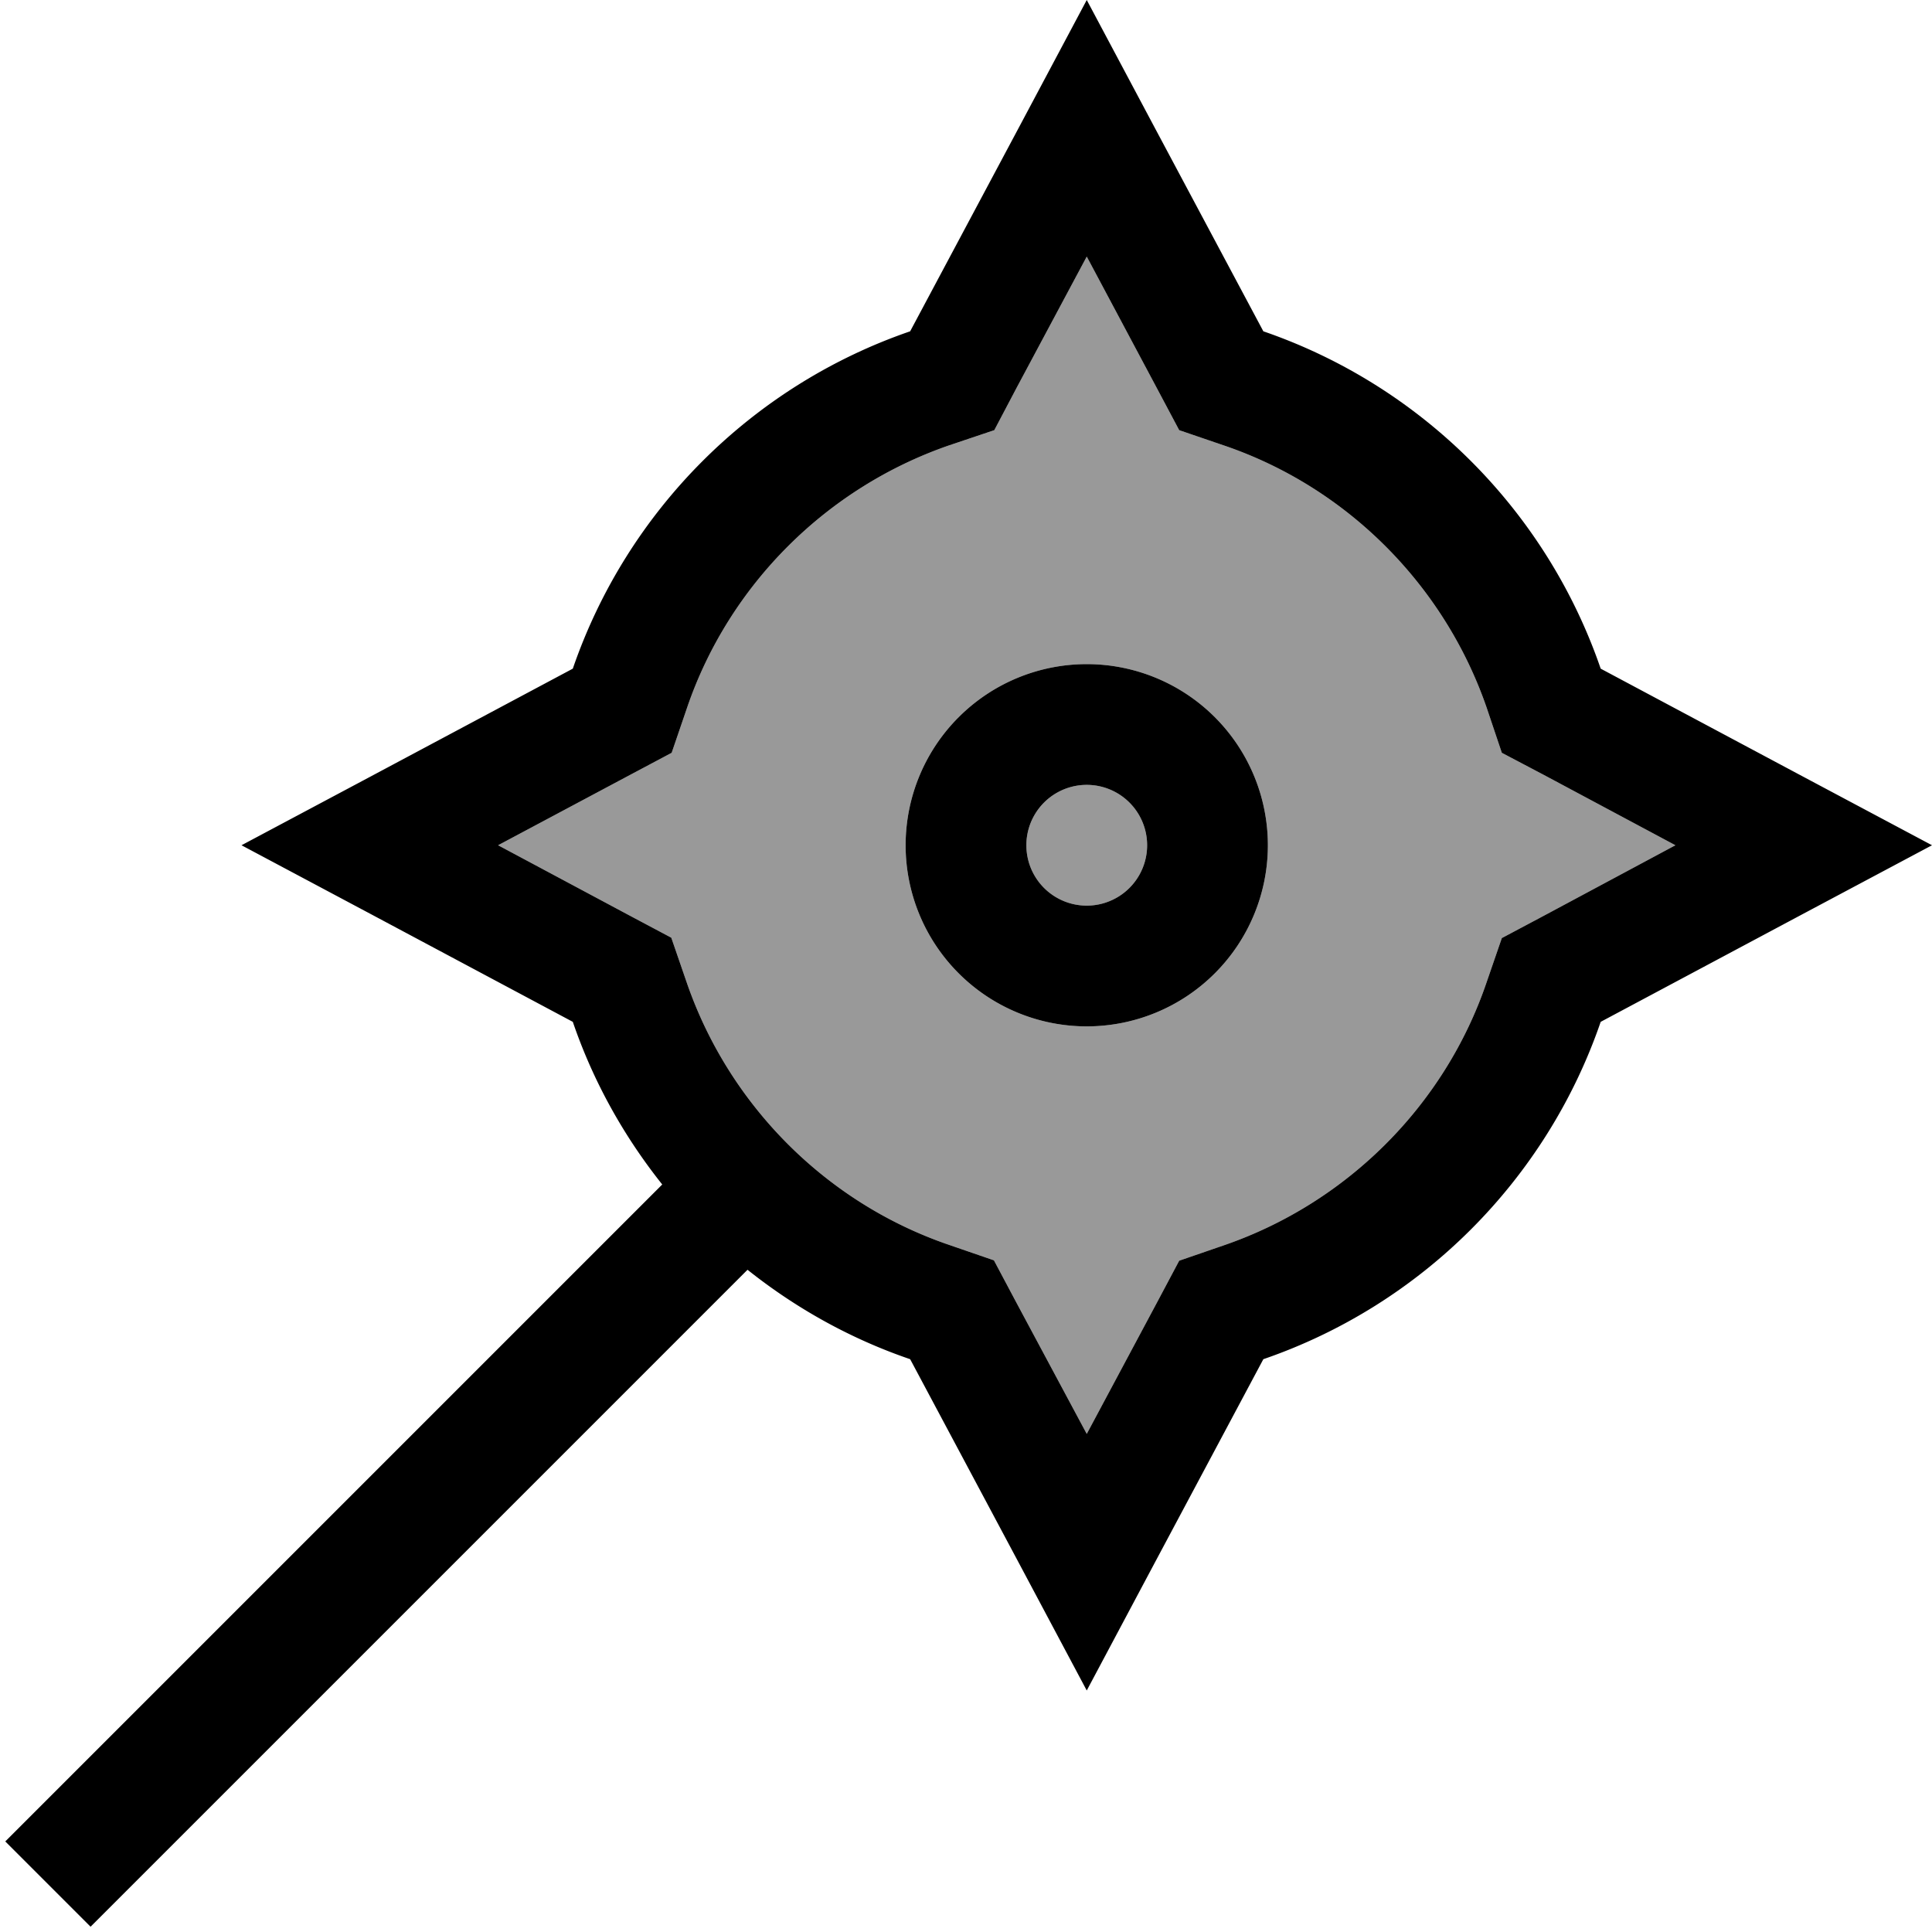
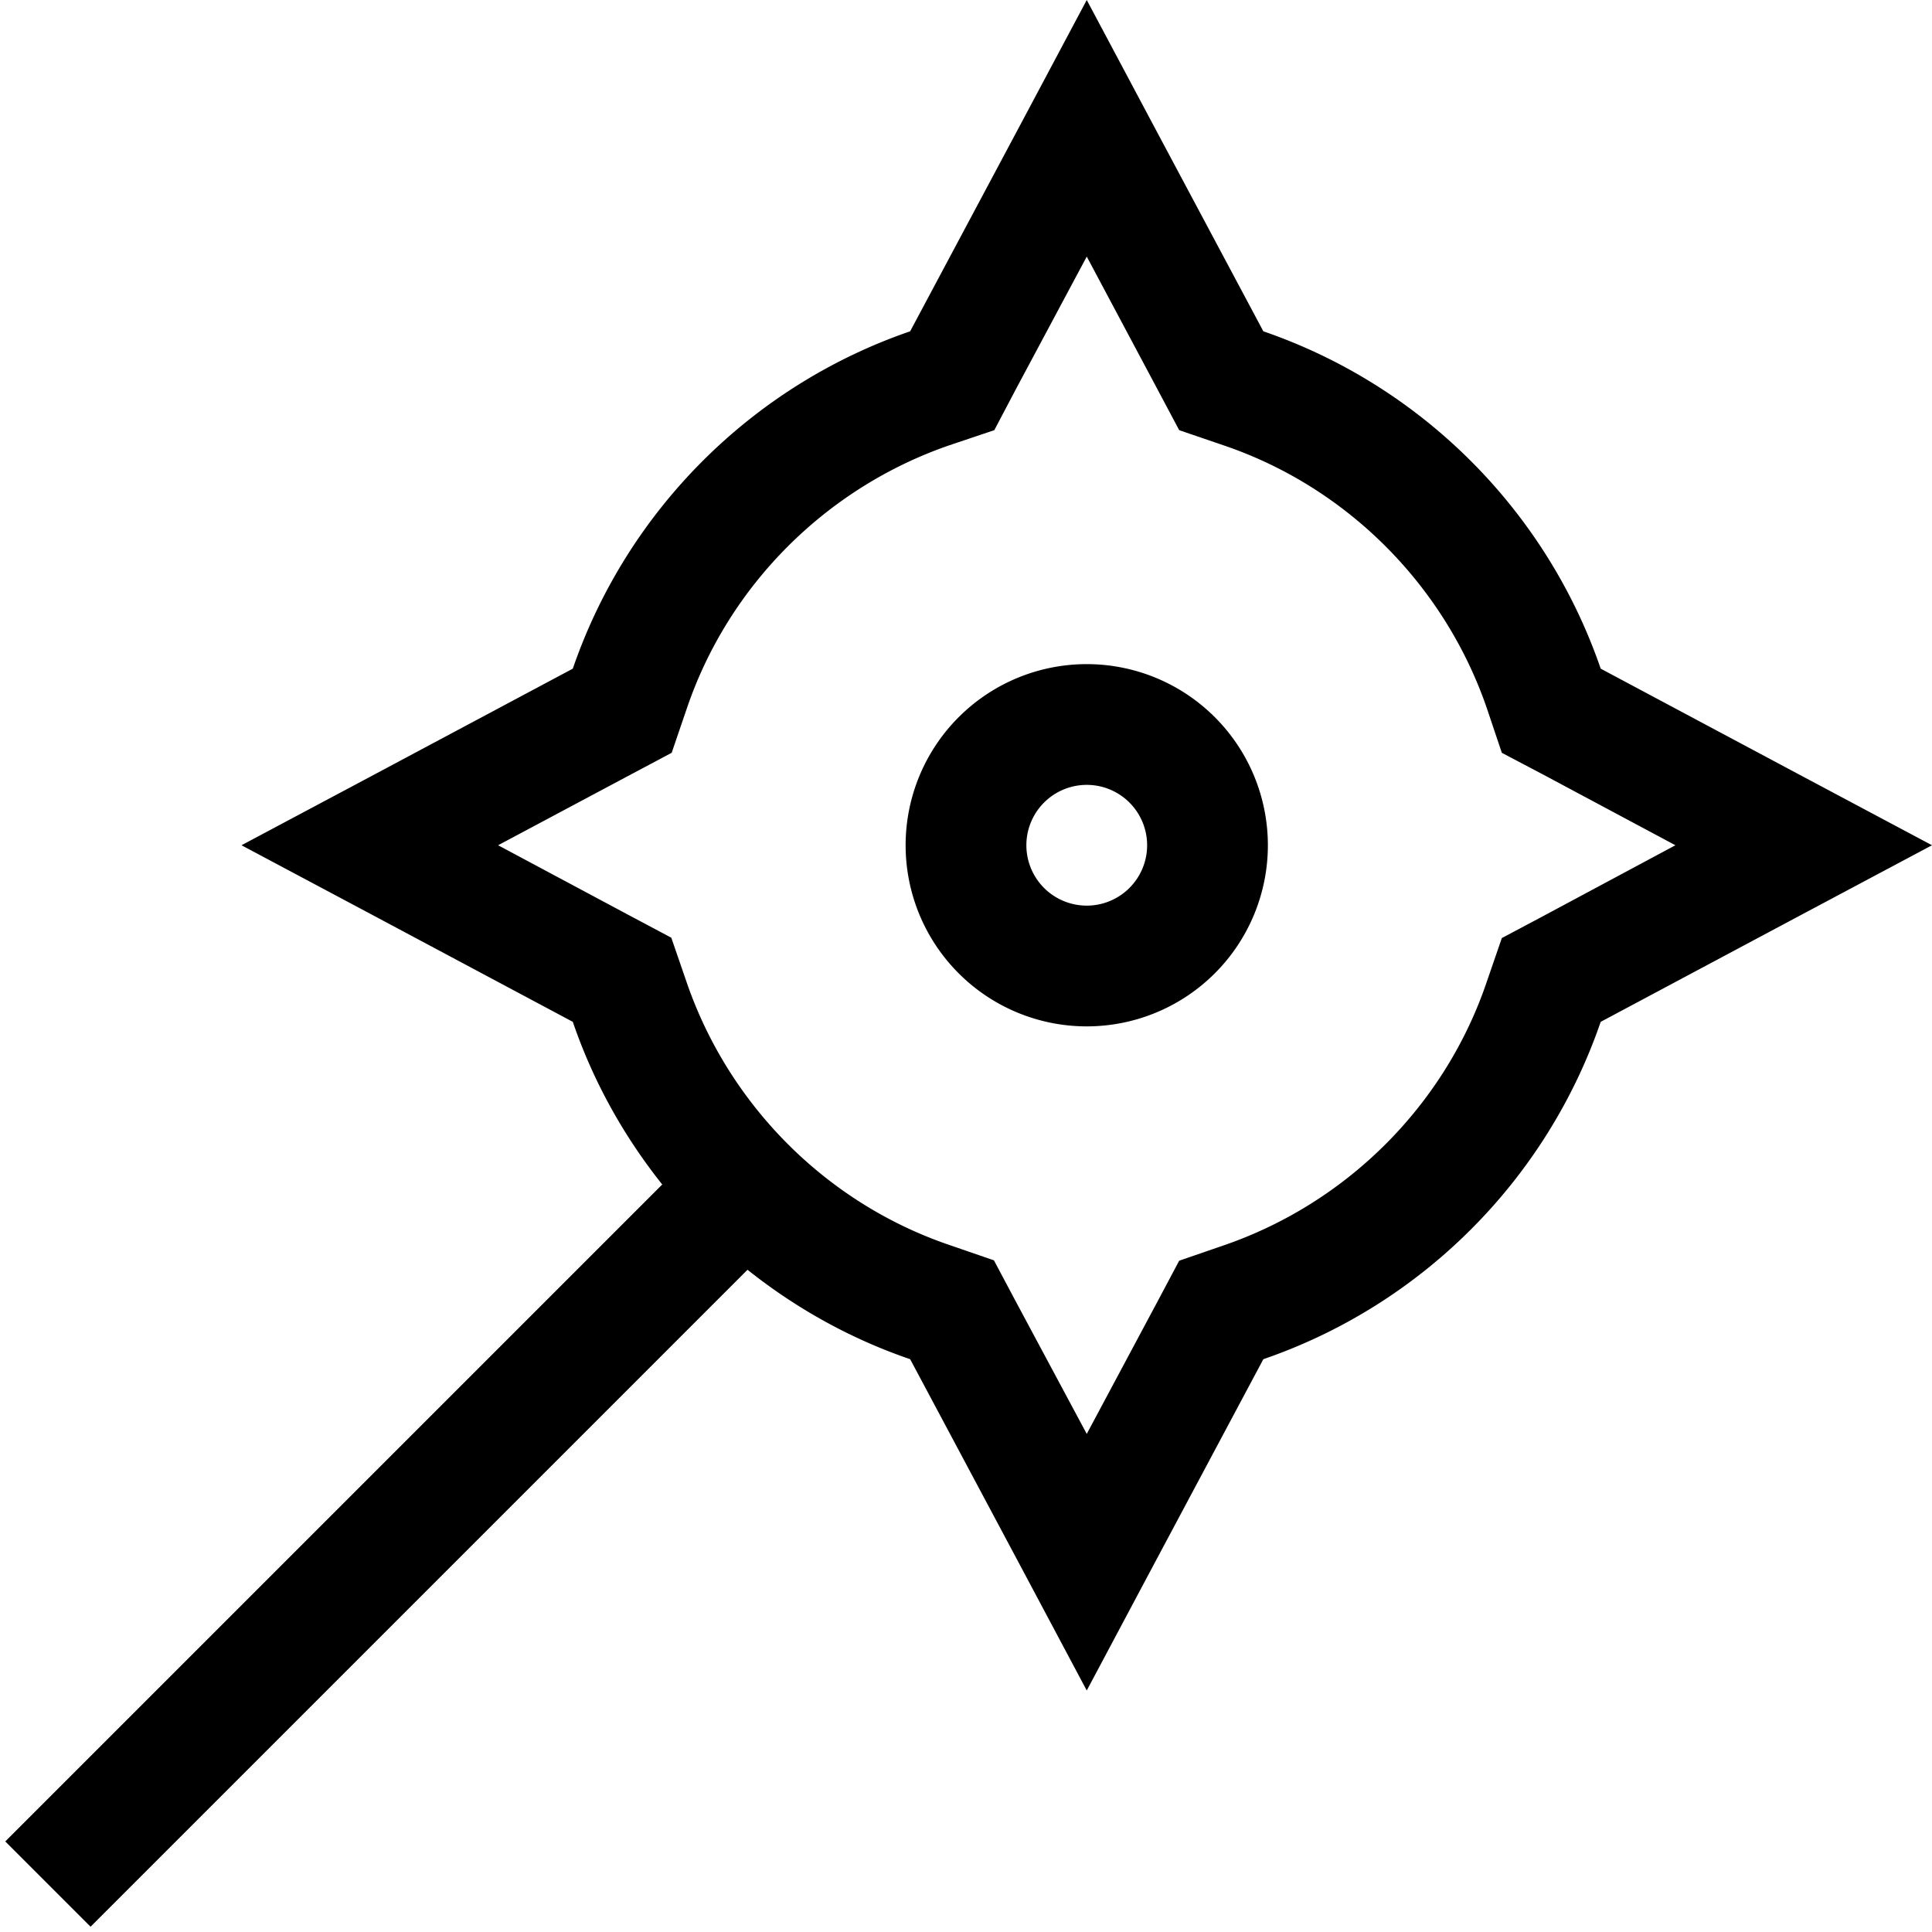
<svg xmlns="http://www.w3.org/2000/svg" viewBox="0 0 512 512">
  <defs>
    <style>.fa-secondary{opacity:.4}</style>
  </defs>
-   <path class="fa-secondary" d="M132 224l34.8 18.6 11.1 5.9 4.1 11.9c11.2 32.5 37 58.4 69.5 69.5l11.9 4.1 5.9 11.1L288 380l18.6-34.8 5.9-11.1 11.9-4.1c32.5-11.2 58.4-37 69.5-69.5l4.1-11.9 11.1-5.9L444 224l-34.8-18.6L398 199.5 394 187.6c-11.2-32.5-37-58.4-69.5-69.5L312.5 114l-5.9-11.1L288 68l-18.6 34.8L263.5 114 251.6 118c-32.5 11.2-58.4 37-69.5 69.5L178 199.5l-11.1 5.9L132 224zm204 0a48 48 0 1 1 -96 0 48 48 0 1 1 96 0zm-64 0a16 16 0 1 0 32 0 16 16 0 1 0 -32 0z" />
  <path class="fa-primary" d="M312.5 114l-5.9-11.1L288 68l-18.6 34.8L263.5 114 251.6 118c-32.5 11.2-58.4 37-69.5 69.5L178 199.5l-11.1 5.9L132 224l34.8 18.6 11.1 5.9 4.1 11.9c11.2 32.5 37 58.4 69.5 69.5l11.9 4.1 5.9 11.1L288 380l18.6-34.8 5.9-11.1 11.9-4.1c32.5-11.2 58.4-37 69.5-69.5l4.1-11.9 11.1-5.9L444 224l-34.8-18.6L398 199.5 394 187.6c-11.2-32.5-37-58.4-69.5-69.5L312.5 114zM478 205.9L512 224l-34 18.1-53.8 28.7c-14.4 41.9-47.5 75-89.4 89.4L306.1 414 288 448l-18.1-34-28.7-53.8c-15.8-5.4-30.3-13.5-43.1-23.7L35.3 499.3 24 510.6 1.4 488l11.3-11.3L175.5 313.9c-10.2-12.8-18.3-27.3-23.7-43.1L98 242.1 64 224l34-18.1 53.8-28.7c14.4-41.9 47.5-75 89.4-89.4L269.9 34 288 0l18.1 34 28.7 53.8c41.9 14.4 75 47.5 89.4 89.4L478 205.9zM288 208a16 16 0 1 0 0 32 16 16 0 1 0 0-32zm48 16a48 48 0 1 1 -96 0 48 48 0 1 1 96 0z" />
</svg>